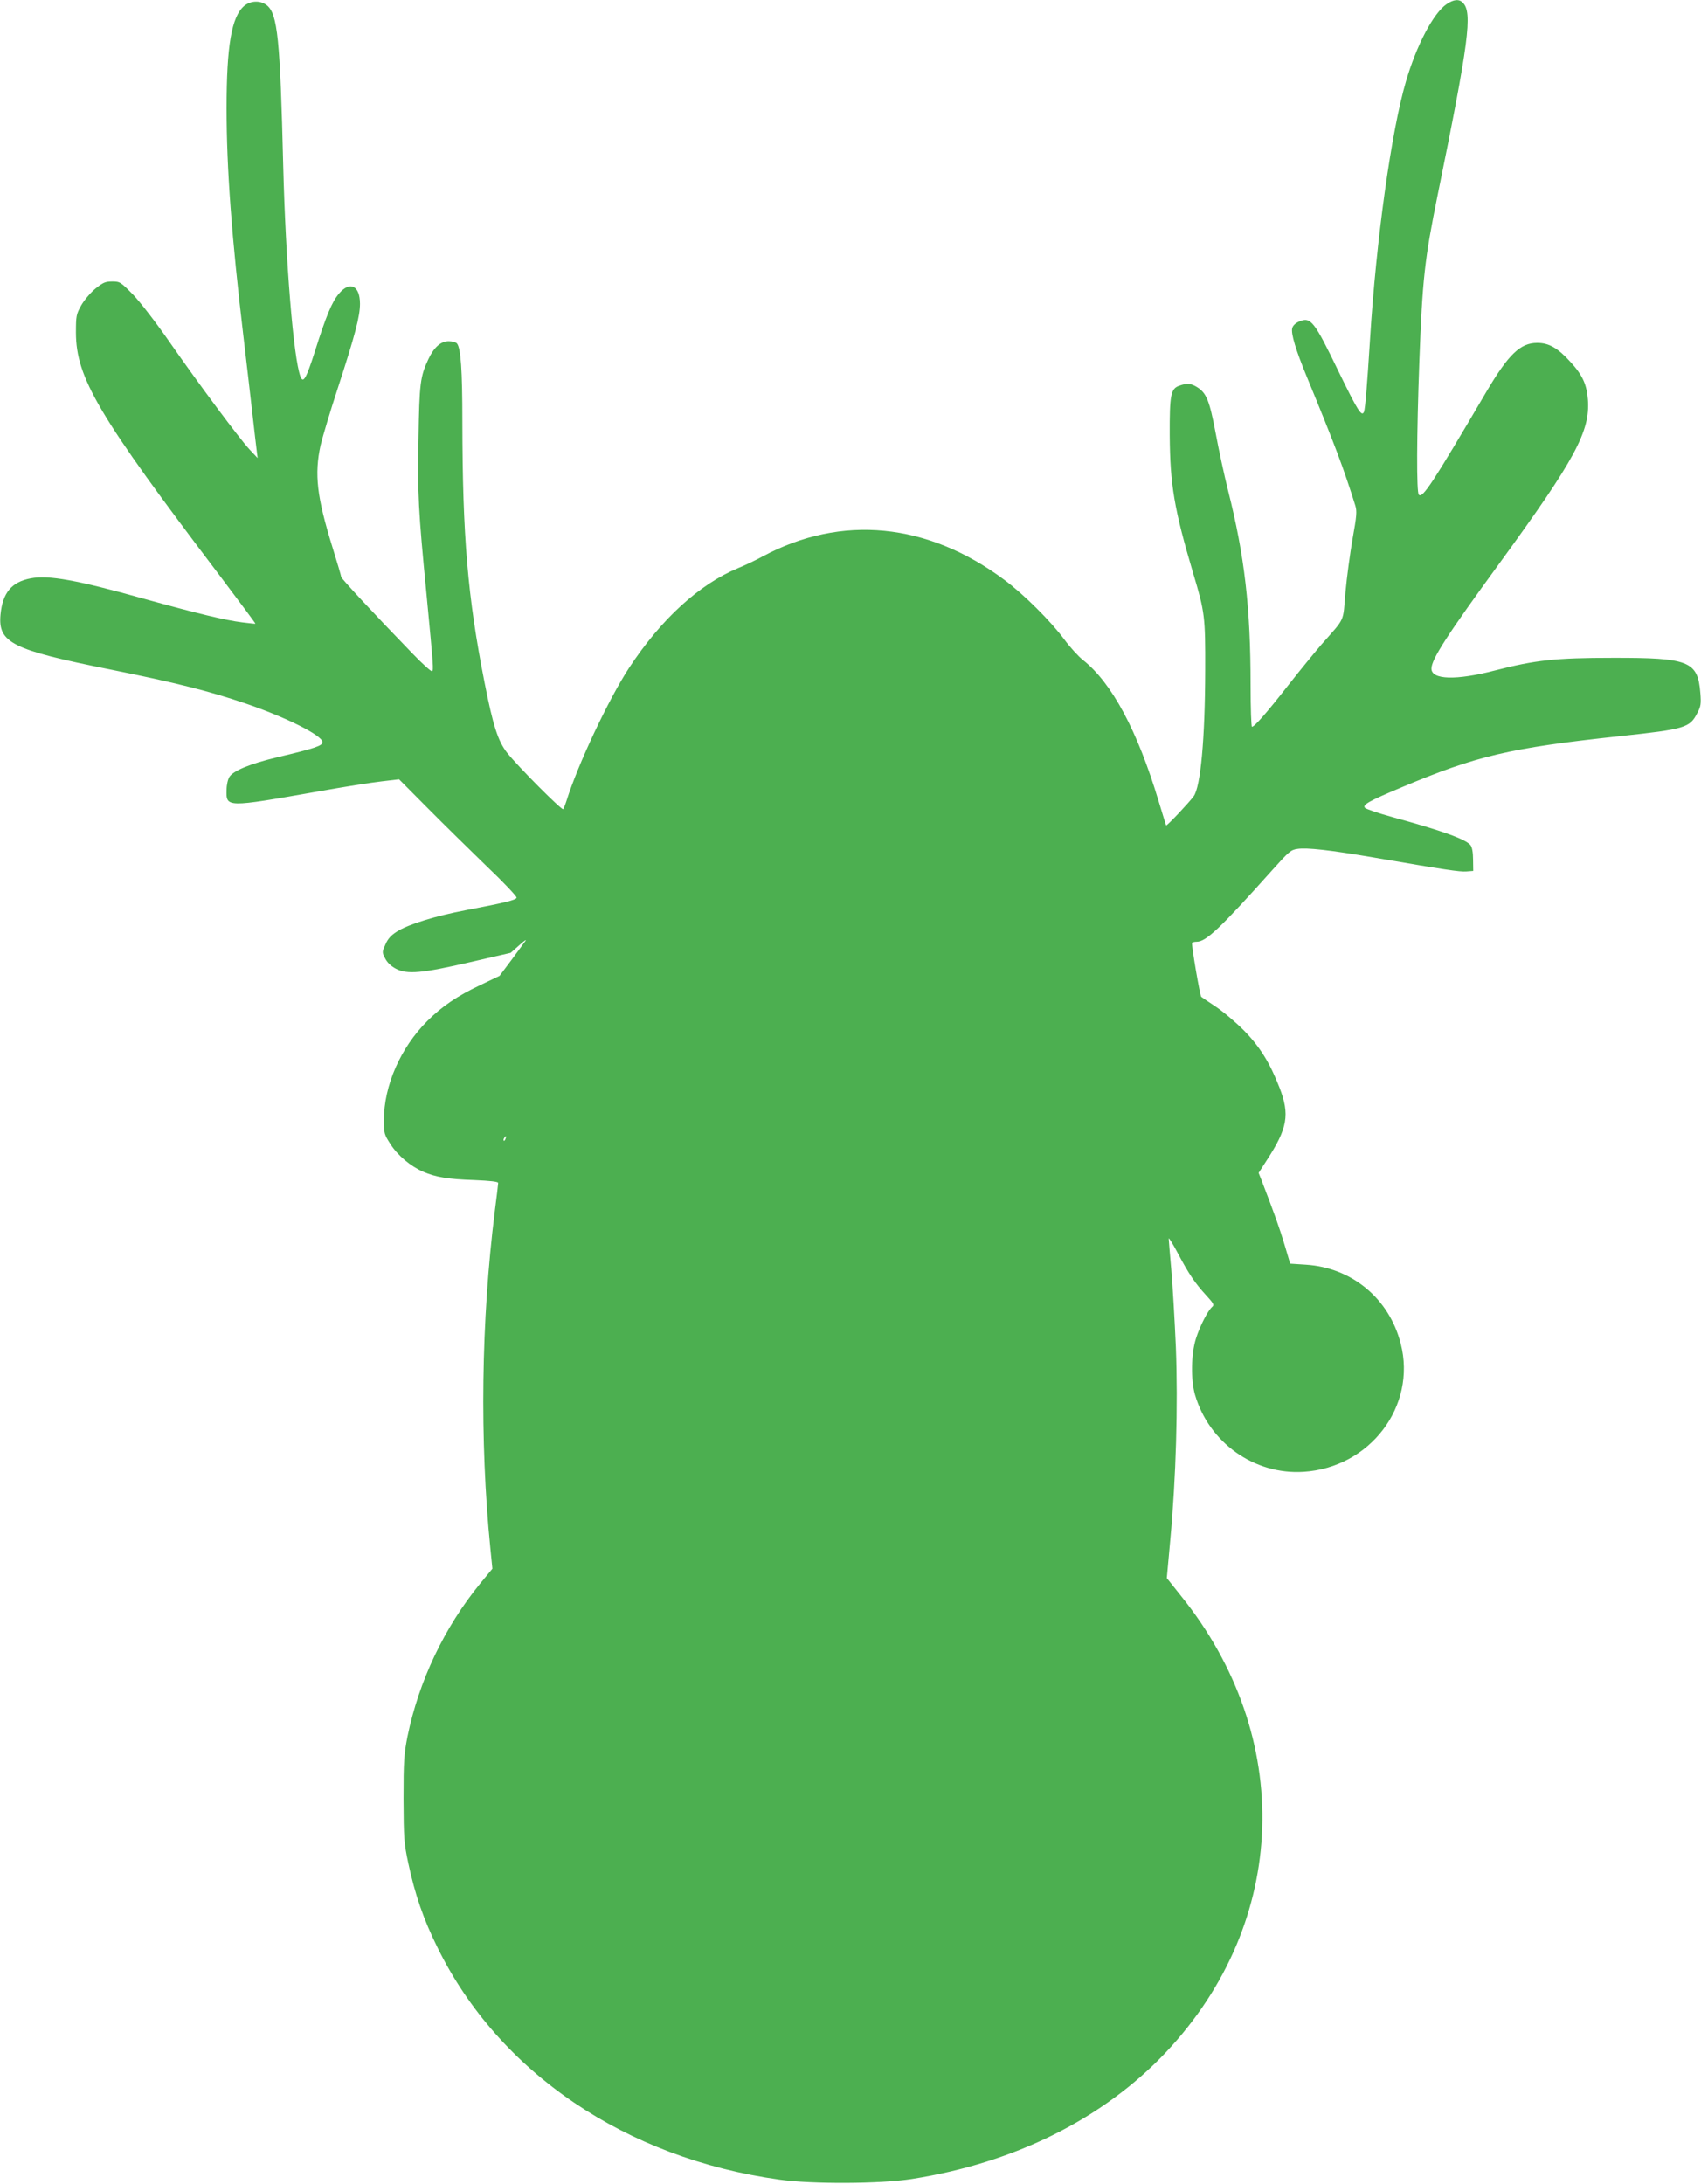
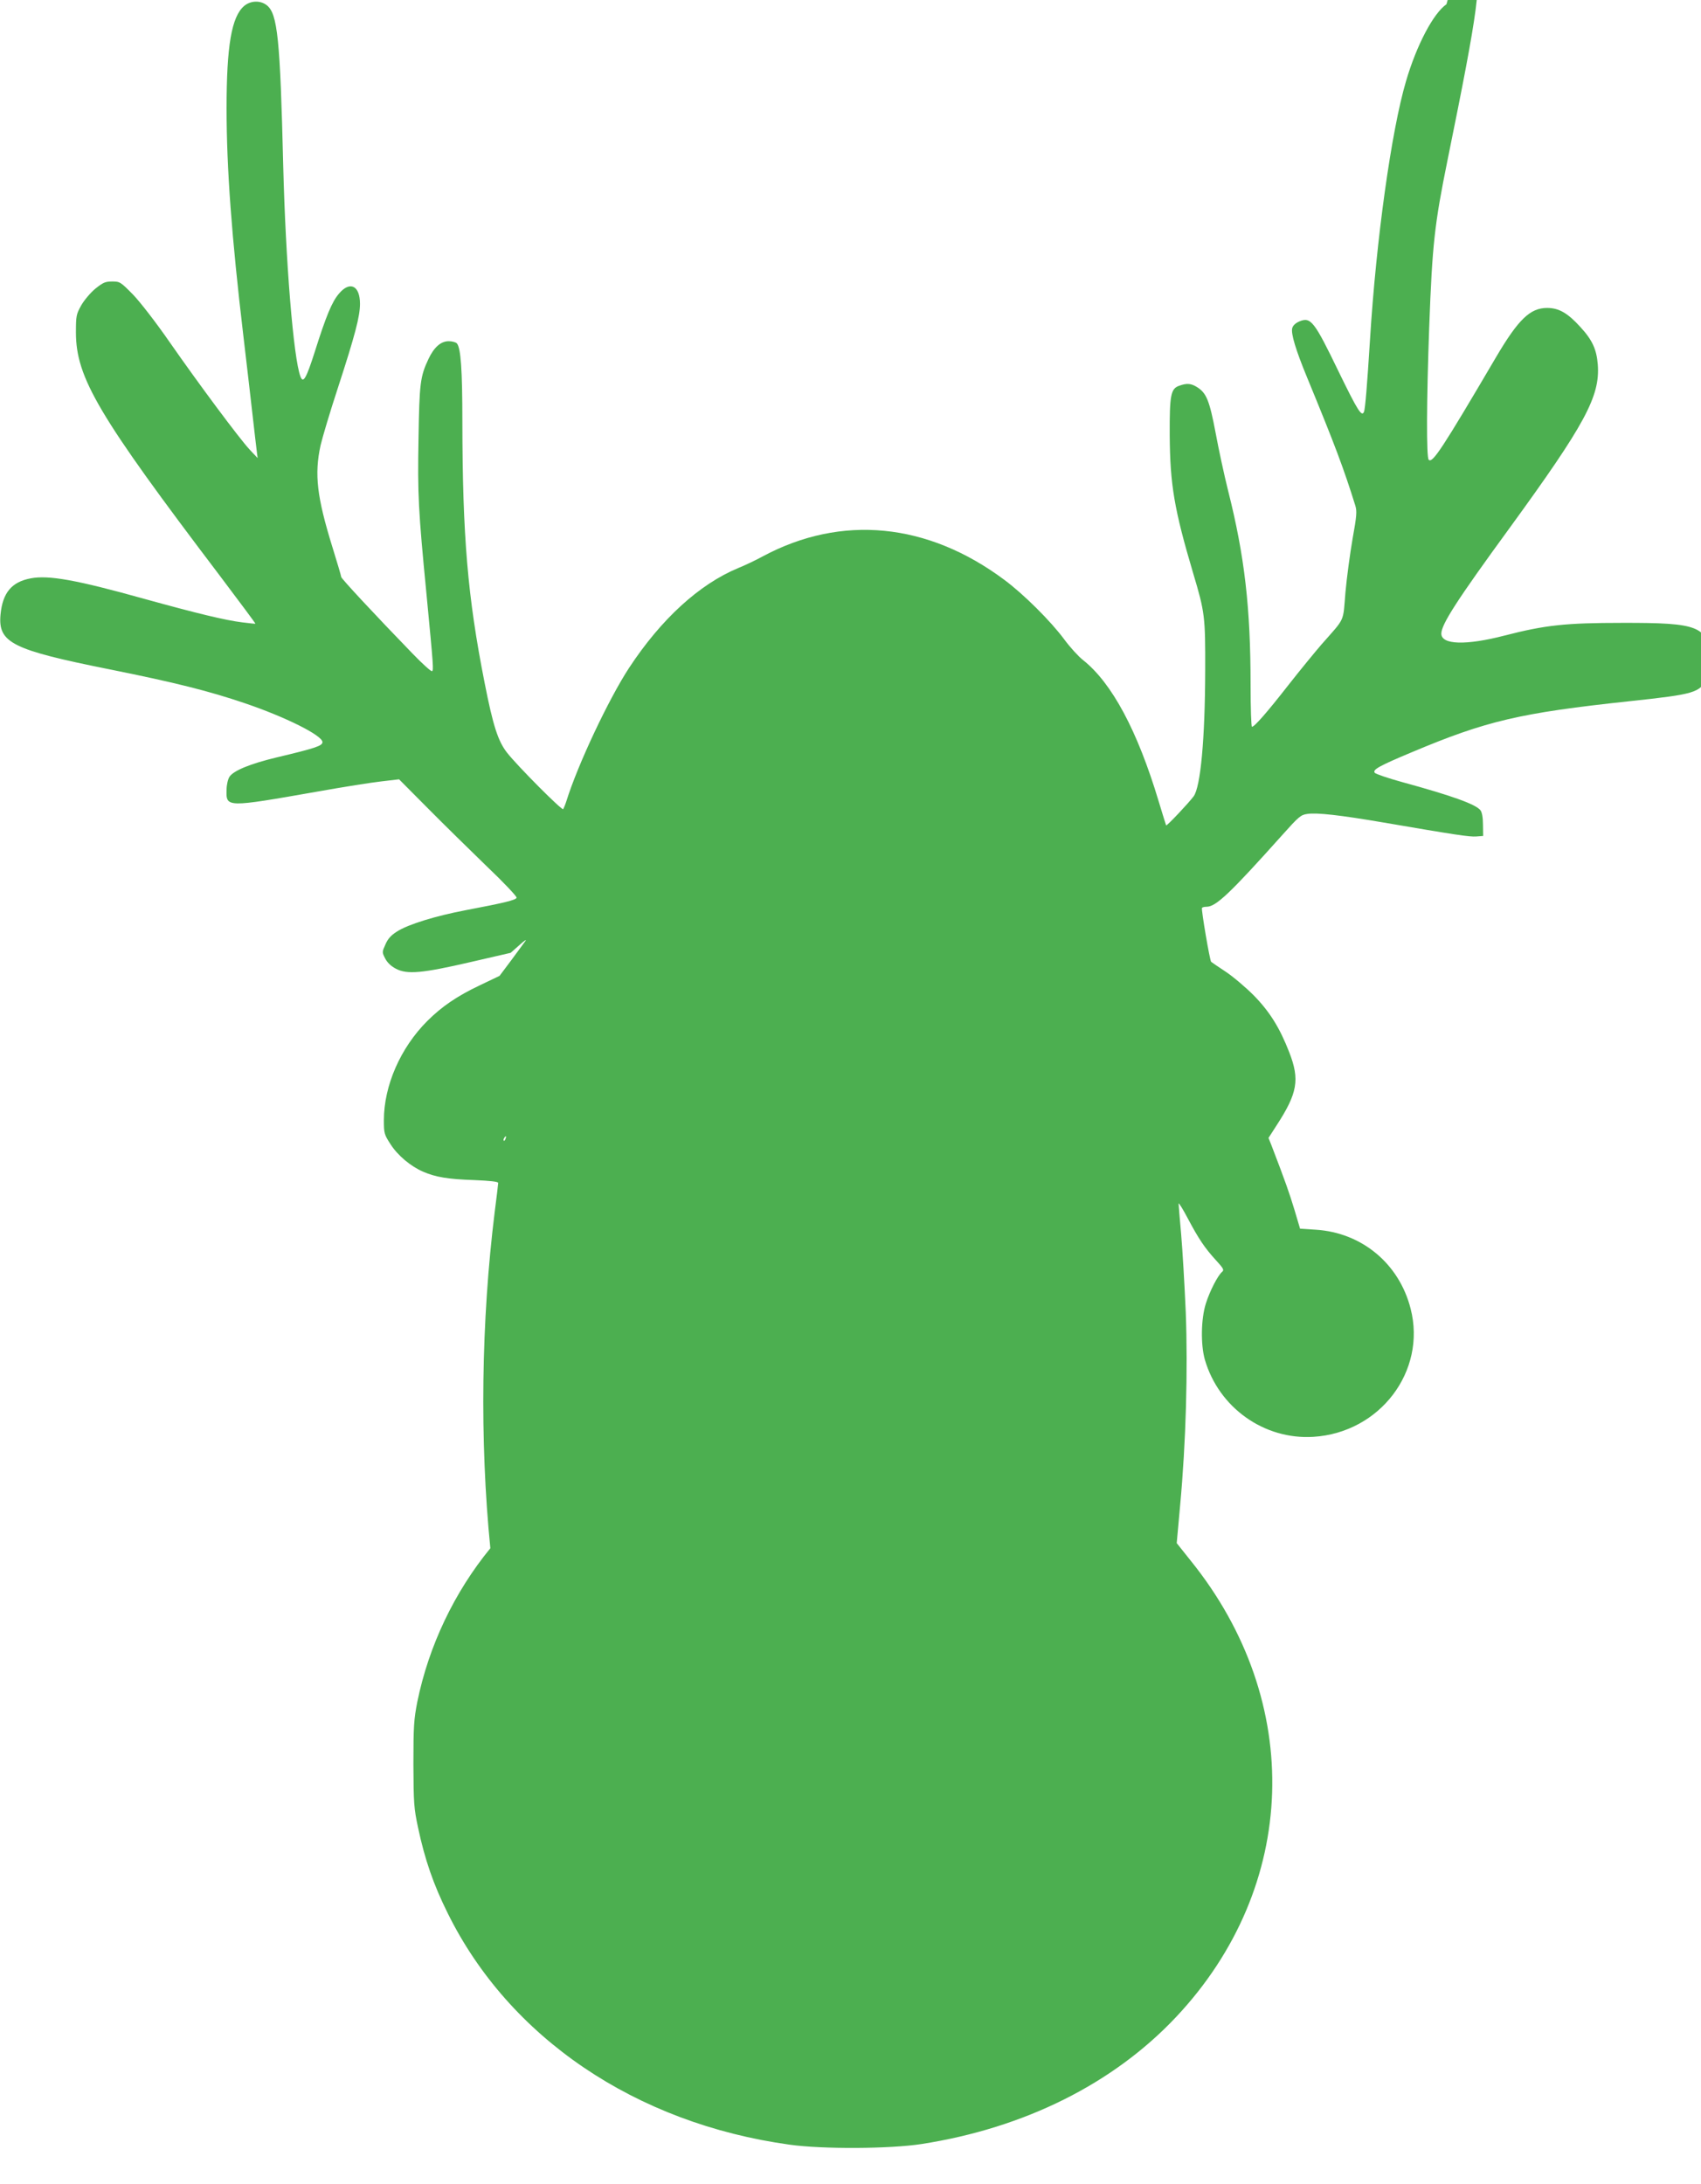
<svg xmlns="http://www.w3.org/2000/svg" version="1.0" width="997pt" height="1280pt" viewBox="0 0 997 1280" preserveAspectRatio="xMidYMid meet">
  <g transform="translate(0,1280) scale(0.1,-0.1)" fill="#4caf50" stroke="none">
-     <path d="M8478 12775 c-76 -52 -175 -239 -237 -451 -86 -291 -175 -931 -211 -1514 -17 -271 -28 -403 -35 -423 -13 -33 -36 3 -148 233 -144 298 -164 324 -231 296 -23 -10 -38 -24 -42 -40 -8 -32 21 -128 87 -288 164 -398 215 -534 283 -752 10 -33 8 -60 -16 -193 -15 -86 -34 -227 -42 -315 -15 -179 1 -145 -140 -305 -37 -43 -125 -150 -194 -238 -125 -160 -199 -245 -214 -245 -4 0 -8 109 -8 243 0 455 -35 758 -132 1142 -22 88 -55 240 -73 338 -36 190 -54 234 -109 268 -35 22 -60 24 -104 8 -50 -17 -57 -54 -56 -289 2 -292 26 -434 138 -812 68 -227 71 -253 70 -568 -1 -401 -27 -683 -68 -738 -29 -39 -157 -175 -161 -170 -1 1 -21 66 -44 142 -124 413 -274 693 -443 827 -27 21 -76 75 -110 121 -79 107 -239 266 -351 349 -450 336 -955 385 -1416 138 -40 -22 -105 -53 -145 -69 -228 -95 -451 -299 -639 -585 -119 -182 -300 -565 -367 -780 -7 -22 -16 -43 -19 -48 -8 -8 -267 252 -329 331 -53 68 -82 157 -132 412 -99 501 -129 856 -130 1530 0 303 -9 430 -32 457 -6 7 -28 13 -48 13 -46 0 -86 -35 -119 -105 -48 -102 -53 -143 -58 -466 -6 -327 -1 -421 47 -914 41 -430 42 -443 32 -449 -5 -3 -56 43 -113 102 -221 228 -419 441 -419 450 0 5 -23 83 -51 173 -92 297 -107 429 -70 599 11 47 56 198 101 335 101 310 130 421 130 494 0 107 -59 136 -123 60 -41 -47 -76 -132 -142 -341 -50 -157 -68 -188 -84 -145 -41 107 -87 676 -101 1237 -18 742 -33 889 -96 939 -38 30 -95 28 -133 -4 -74 -63 -103 -235 -103 -600 0 -353 30 -756 98 -1330 19 -159 43 -369 54 -465 11 -96 22 -193 25 -215 l5 -40 -47 50 c-62 67 -297 383 -469 630 -79 114 -171 233 -214 278 -73 74 -77 77 -122 77 -41 0 -54 -6 -99 -42 -29 -24 -66 -68 -83 -98 -29 -52 -31 -61 -31 -160 1 -265 131 -485 843 -1424 116 -154 211 -281 209 -282 -1 -1 -36 3 -77 8 -98 12 -260 51 -575 138 -397 111 -561 140 -665 120 -112 -21 -165 -85 -177 -213 -15 -165 68 -206 642 -321 383 -77 581 -127 790 -198 239 -81 455 -189 455 -228 0 -22 -43 -36 -270 -90 -154 -37 -251 -77 -275 -113 -9 -14 -17 -47 -17 -76 -3 -105 -4 -105 532 -11 151 27 321 54 377 60 l102 12 168 -169 c92 -93 248 -246 346 -341 99 -94 177 -177 175 -184 -5 -14 -72 -30 -298 -73 -174 -33 -338 -83 -403 -125 -35 -22 -54 -43 -68 -76 -20 -44 -20 -46 -2 -81 12 -24 33 -45 63 -61 66 -35 154 -27 439 39 l234 54 51 45 c27 25 44 36 36 25 -8 -11 -46 -62 -83 -113 l-69 -92 -115 -55 c-133 -63 -223 -124 -309 -210 -157 -157 -254 -379 -254 -581 0 -77 2 -84 39 -141 42 -66 119 -130 191 -161 74 -32 147 -44 298 -49 94 -4 142 -9 142 -17 0 -6 -9 -81 -20 -166 -80 -644 -89 -1341 -26 -1975 l12 -120 -70 -85 c-212 -259 -361 -573 -428 -900 -20 -103 -23 -142 -23 -365 1 -232 3 -259 28 -376 39 -183 89 -329 172 -496 360 -731 1101 -1234 2005 -1359 192 -27 589 -25 775 4 602 94 1122 353 1490 744 719 764 754 1847 86 2675 l-82 103 20 221 c34 366 46 793 33 1132 -7 161 -19 366 -27 457 -8 91 -15 172 -15 180 0 8 24 -30 53 -85 64 -121 100 -175 167 -248 43 -47 48 -56 35 -67 -25 -21 -72 -112 -95 -185 -29 -91 -31 -242 -6 -330 82 -281 347 -470 636 -452 390 24 664 385 570 751 -67 264 -286 446 -556 463 l-92 6 -33 111 c-29 96 -53 165 -136 381 l-16 40 47 73 c123 189 137 268 75 428 -56 144 -114 238 -209 335 -47 47 -121 110 -165 139 -44 29 -82 55 -84 57 -8 6 -59 307 -54 316 2 4 14 7 27 7 55 0 137 78 445 422 94 105 107 117 145 122 55 9 194 -7 446 -50 426 -73 505 -85 545 -82 l40 3 -1 67 c0 42 -6 73 -15 84 -28 35 -167 85 -456 164 -84 23 -157 48 -163 55 -15 18 24 40 215 120 439 185 635 231 1280 300 382 41 409 49 453 135 21 39 23 54 18 119 -15 186 -67 206 -516 205 -332 0 -451 -13 -688 -74 -227 -59 -372 -55 -372 11 0 54 92 197 400 619 443 609 531 772 517 958 -7 89 -32 144 -101 219 -75 83 -127 113 -196 113 -99 0 -168 -66 -299 -288 -318 -541 -373 -624 -395 -602 -14 14 -13 342 3 780 18 484 31 600 107 975 183 898 206 1072 148 1129 -22 23 -54 20 -96 -9z m-5515 -6650 c-3 -9 -8 -14 -10 -11 -3 3 -2 9 2 15 9 16 15 13 8 -4z" />
+     <path d="M8478 12775 c-76 -52 -175 -239 -237 -451 -86 -291 -175 -931 -211 -1514 -17 -271 -28 -403 -35 -423 -13 -33 -36 3 -148 233 -144 298 -164 324 -231 296 -23 -10 -38 -24 -42 -40 -8 -32 21 -128 87 -288 164 -398 215 -534 283 -752 10 -33 8 -60 -16 -193 -15 -86 -34 -227 -42 -315 -15 -179 1 -145 -140 -305 -37 -43 -125 -150 -194 -238 -125 -160 -199 -245 -214 -245 -4 0 -8 109 -8 243 0 455 -35 758 -132 1142 -22 88 -55 240 -73 338 -36 190 -54 234 -109 268 -35 22 -60 24 -104 8 -50 -17 -57 -54 -56 -289 2 -292 26 -434 138 -812 68 -227 71 -253 70 -568 -1 -401 -27 -683 -68 -738 -29 -39 -157 -175 -161 -170 -1 1 -21 66 -44 142 -124 413 -274 693 -443 827 -27 21 -76 75 -110 121 -79 107 -239 266 -351 349 -450 336 -955 385 -1416 138 -40 -22 -105 -53 -145 -69 -228 -95 -451 -299 -639 -585 -119 -182 -300 -565 -367 -780 -7 -22 -16 -43 -19 -48 -8 -8 -267 252 -329 331 -53 68 -82 157 -132 412 -99 501 -129 856 -130 1530 0 303 -9 430 -32 457 -6 7 -28 13 -48 13 -46 0 -86 -35 -119 -105 -48 -102 -53 -143 -58 -466 -6 -327 -1 -421 47 -914 41 -430 42 -443 32 -449 -5 -3 -56 43 -113 102 -221 228 -419 441 -419 450 0 5 -23 83 -51 173 -92 297 -107 429 -70 599 11 47 56 198 101 335 101 310 130 421 130 494 0 107 -59 136 -123 60 -41 -47 -76 -132 -142 -341 -50 -157 -68 -188 -84 -145 -41 107 -87 676 -101 1237 -18 742 -33 889 -96 939 -38 30 -95 28 -133 -4 -74 -63 -103 -235 -103 -600 0 -353 30 -756 98 -1330 19 -159 43 -369 54 -465 11 -96 22 -193 25 -215 l5 -40 -47 50 c-62 67 -297 383 -469 630 -79 114 -171 233 -214 278 -73 74 -77 77 -122 77 -41 0 -54 -6 -99 -42 -29 -24 -66 -68 -83 -98 -29 -52 -31 -61 -31 -160 1 -265 131 -485 843 -1424 116 -154 211 -281 209 -282 -1 -1 -36 3 -77 8 -98 12 -260 51 -575 138 -397 111 -561 140 -665 120 -112 -21 -165 -85 -177 -213 -15 -165 68 -206 642 -321 383 -77 581 -127 790 -198 239 -81 455 -189 455 -228 0 -22 -43 -36 -270 -90 -154 -37 -251 -77 -275 -113 -9 -14 -17 -47 -17 -76 -3 -105 -4 -105 532 -11 151 27 321 54 377 60 l102 12 168 -169 c92 -93 248 -246 346 -341 99 -94 177 -177 175 -184 -5 -14 -72 -30 -298 -73 -174 -33 -338 -83 -403 -125 -35 -22 -54 -43 -68 -76 -20 -44 -20 -46 -2 -81 12 -24 33 -45 63 -61 66 -35 154 -27 439 39 l234 54 51 45 c27 25 44 36 36 25 -8 -11 -46 -62 -83 -113 l-69 -92 -115 -55 c-133 -63 -223 -124 -309 -210 -157 -157 -254 -379 -254 -581 0 -77 2 -84 39 -141 42 -66 119 -130 191 -161 74 -32 147 -44 298 -49 94 -4 142 -9 142 -17 0 -6 -9 -81 -20 -166 -80 -644 -89 -1341 -26 -1975 c-212 -259 -361 -573 -428 -900 -20 -103 -23 -142 -23 -365 1 -232 3 -259 28 -376 39 -183 89 -329 172 -496 360 -731 1101 -1234 2005 -1359 192 -27 589 -25 775 4 602 94 1122 353 1490 744 719 764 754 1847 86 2675 l-82 103 20 221 c34 366 46 793 33 1132 -7 161 -19 366 -27 457 -8 91 -15 172 -15 180 0 8 24 -30 53 -85 64 -121 100 -175 167 -248 43 -47 48 -56 35 -67 -25 -21 -72 -112 -95 -185 -29 -91 -31 -242 -6 -330 82 -281 347 -470 636 -452 390 24 664 385 570 751 -67 264 -286 446 -556 463 l-92 6 -33 111 c-29 96 -53 165 -136 381 l-16 40 47 73 c123 189 137 268 75 428 -56 144 -114 238 -209 335 -47 47 -121 110 -165 139 -44 29 -82 55 -84 57 -8 6 -59 307 -54 316 2 4 14 7 27 7 55 0 137 78 445 422 94 105 107 117 145 122 55 9 194 -7 446 -50 426 -73 505 -85 545 -82 l40 3 -1 67 c0 42 -6 73 -15 84 -28 35 -167 85 -456 164 -84 23 -157 48 -163 55 -15 18 24 40 215 120 439 185 635 231 1280 300 382 41 409 49 453 135 21 39 23 54 18 119 -15 186 -67 206 -516 205 -332 0 -451 -13 -688 -74 -227 -59 -372 -55 -372 11 0 54 92 197 400 619 443 609 531 772 517 958 -7 89 -32 144 -101 219 -75 83 -127 113 -196 113 -99 0 -168 -66 -299 -288 -318 -541 -373 -624 -395 -602 -14 14 -13 342 3 780 18 484 31 600 107 975 183 898 206 1072 148 1129 -22 23 -54 20 -96 -9z m-5515 -6650 c-3 -9 -8 -14 -10 -11 -3 3 -2 9 2 15 9 16 15 13 8 -4z" />
  </g>
</svg>